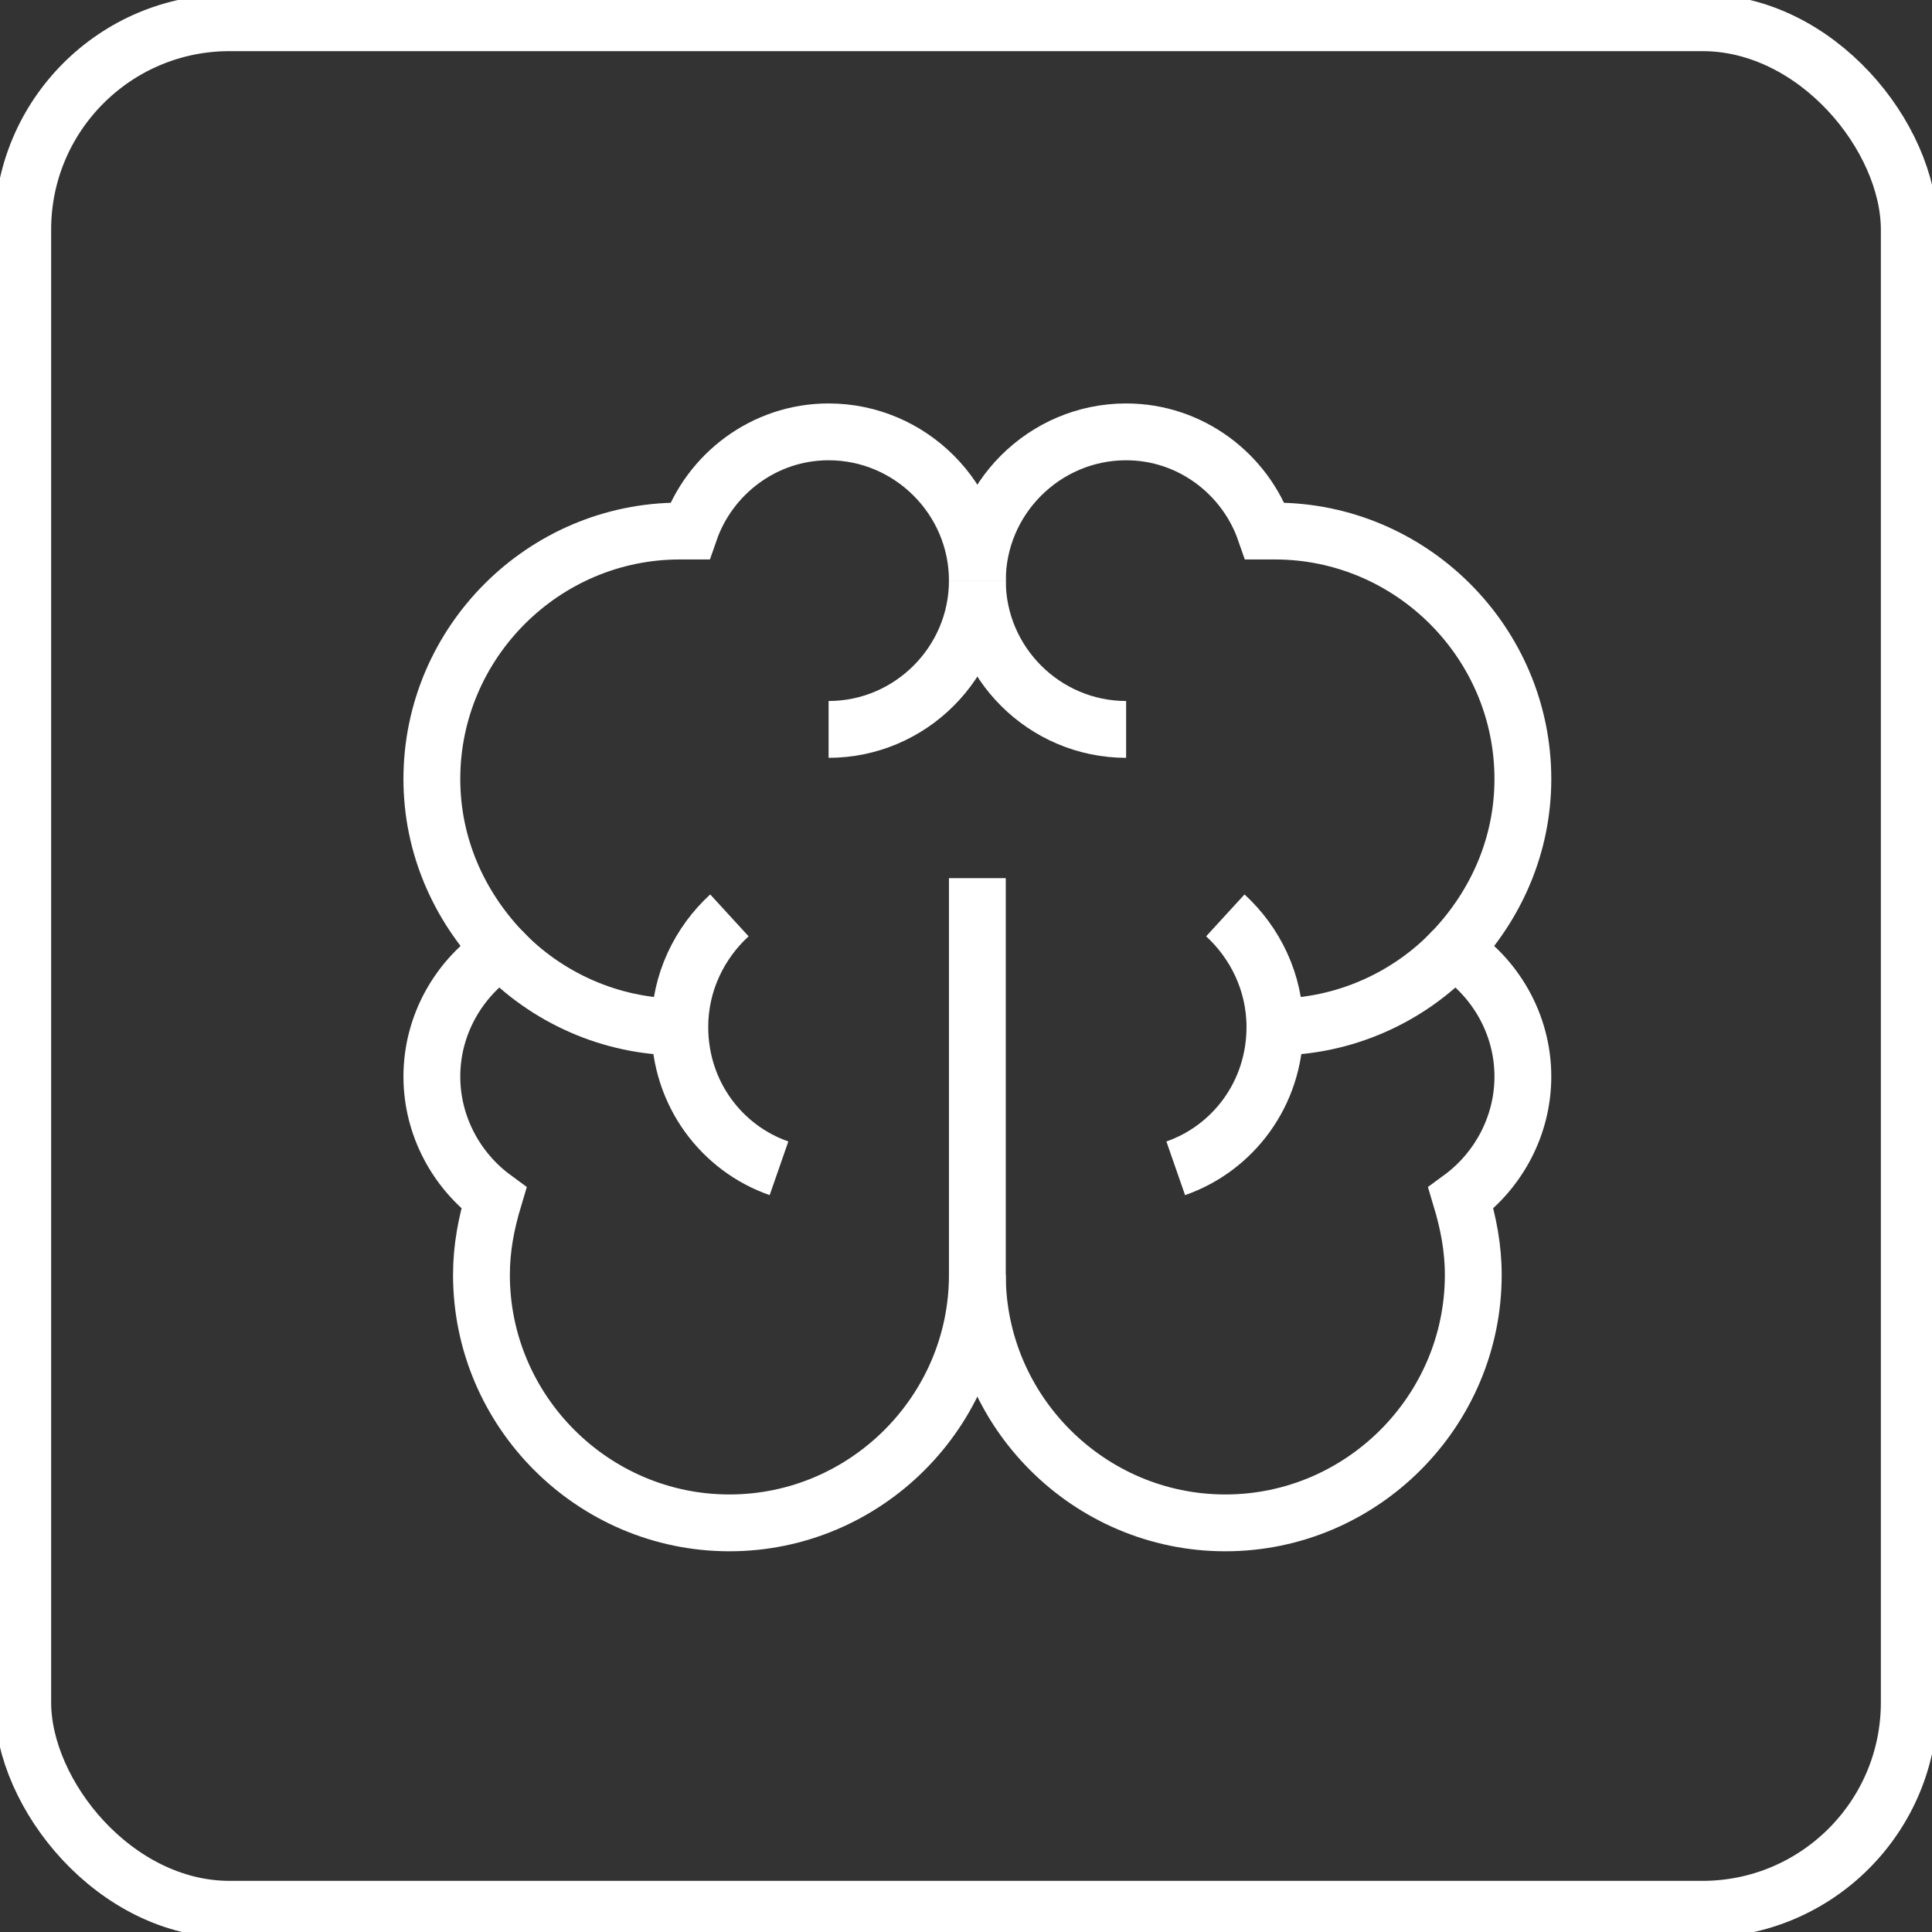
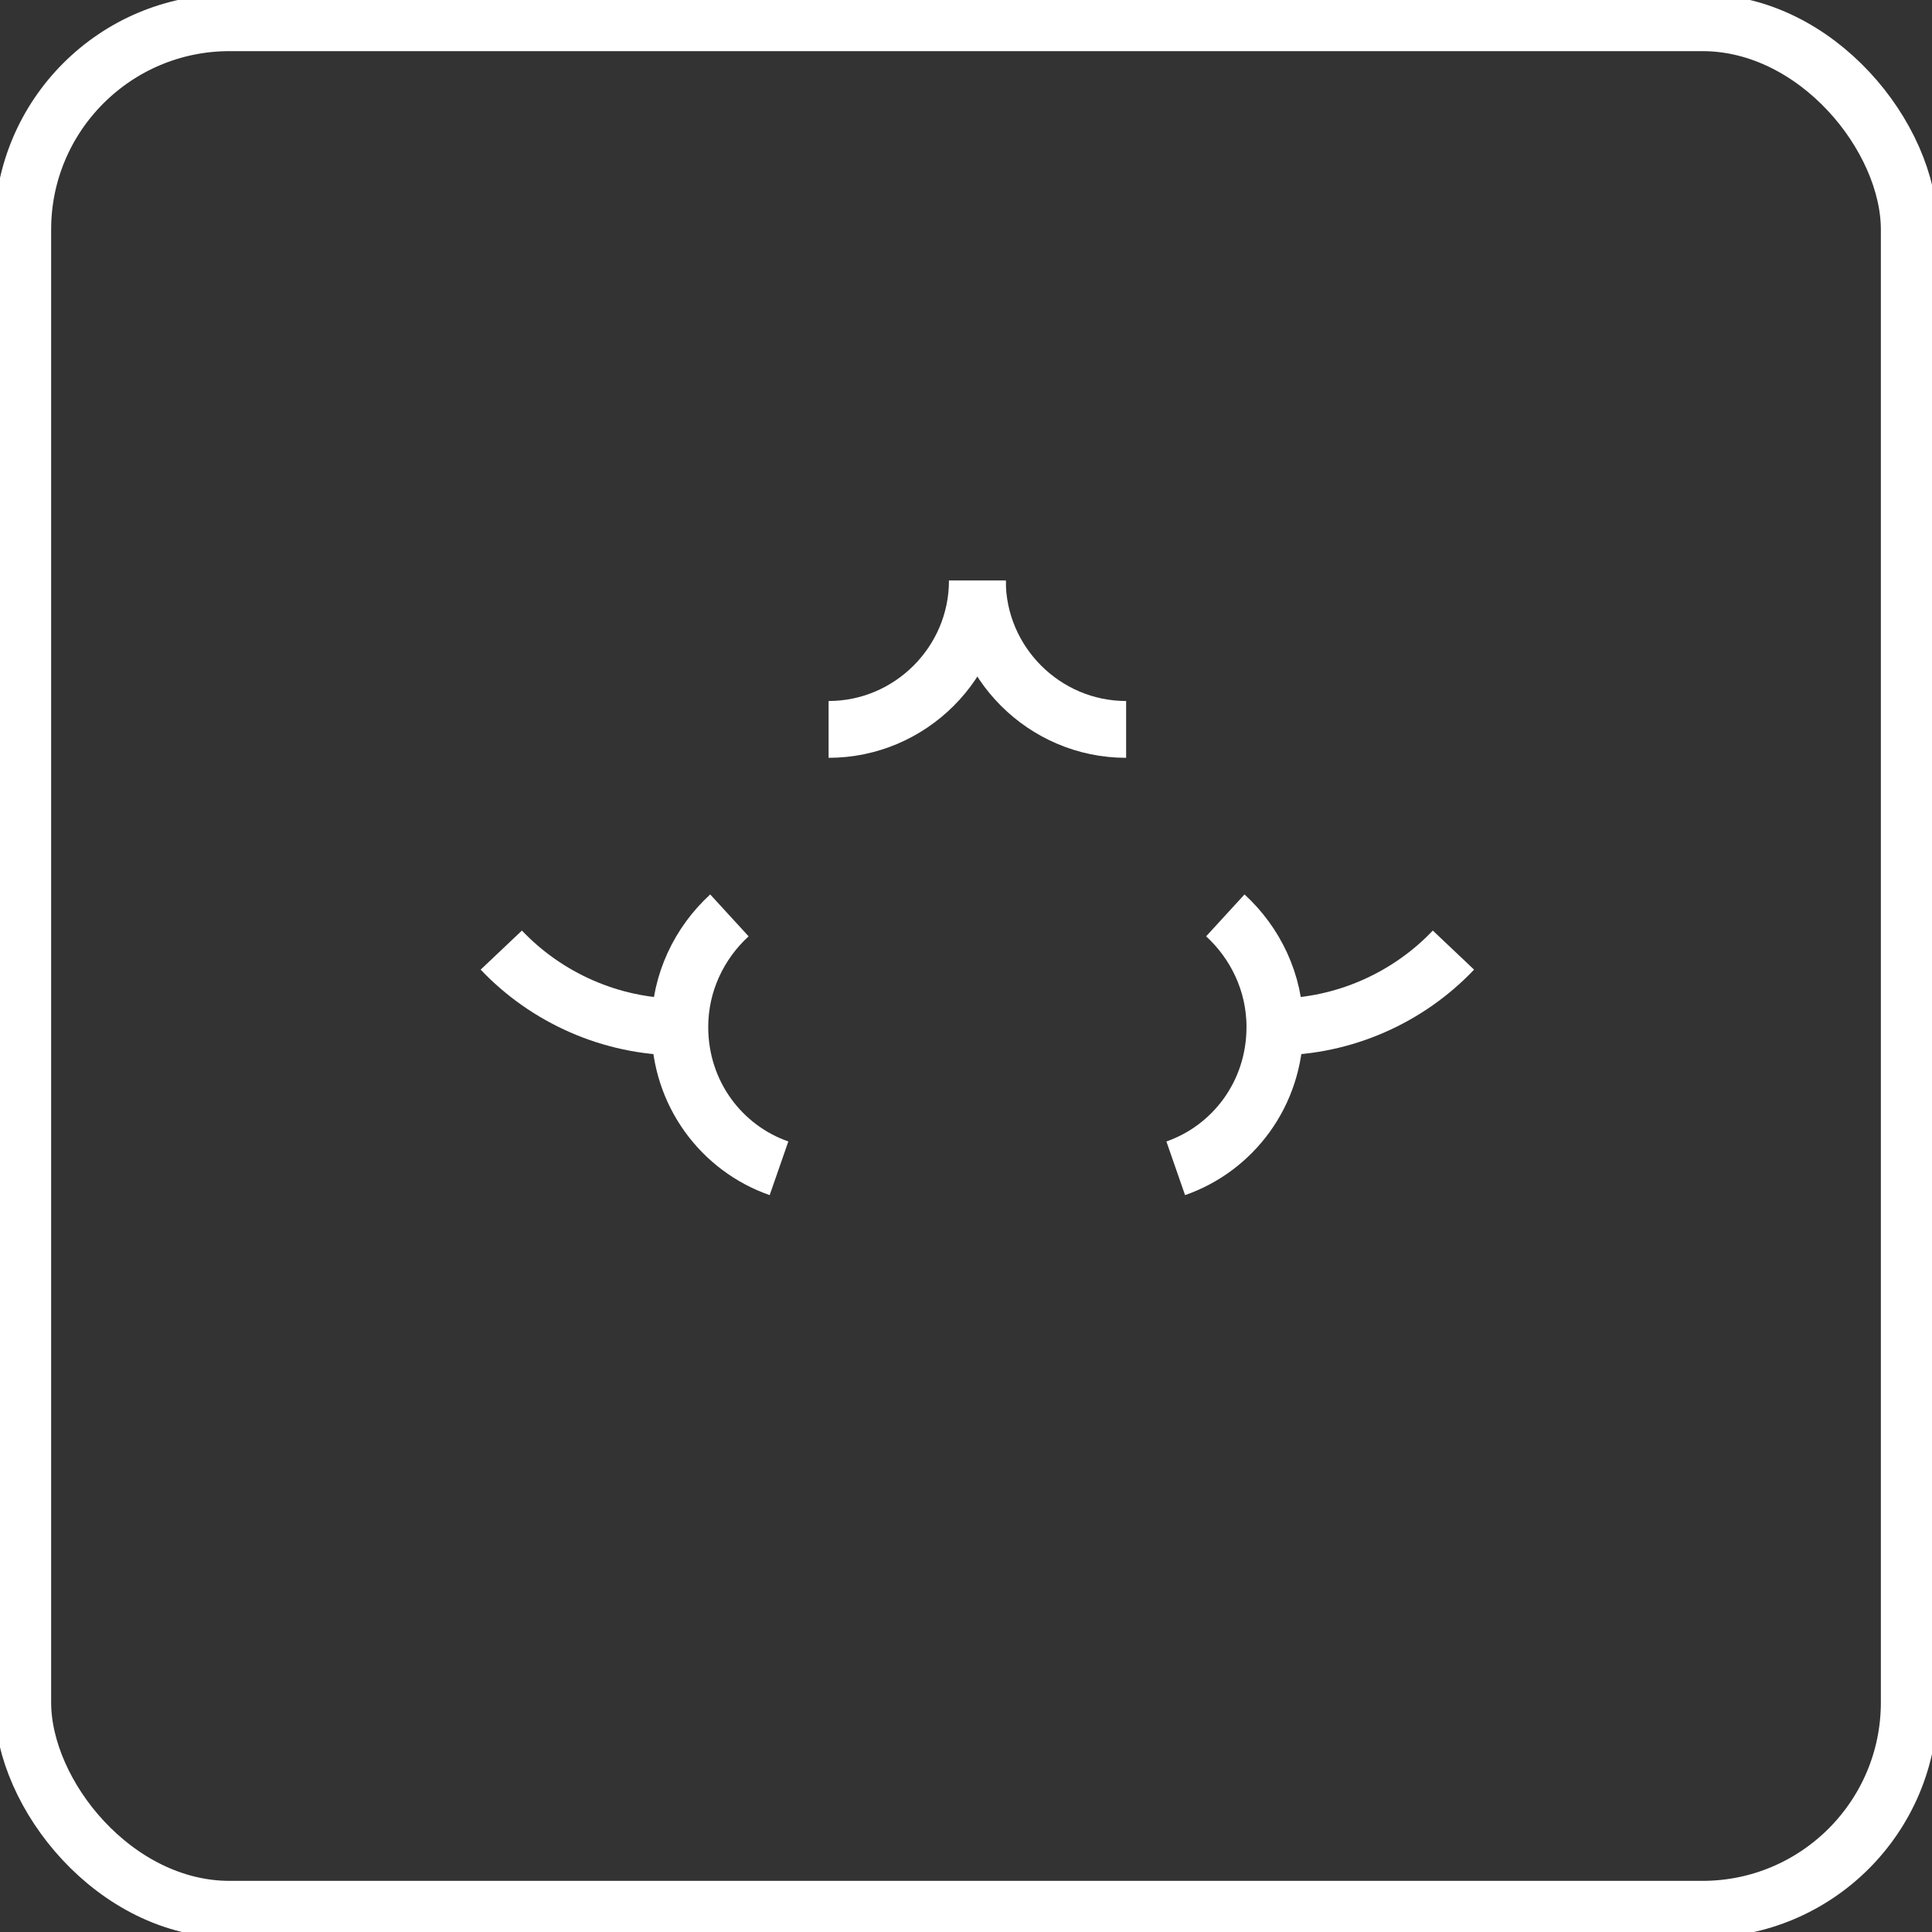
<svg xmlns="http://www.w3.org/2000/svg" width="85px" height="85px" viewBox="0 0 85 85" version="1.1">
  <rect x="0" y="0" width="85" height="85" fill="#333333" stroke="none" />
  <title>icon_knowledge light</title>
  <g id="icon_knowledge-light" stroke="none" stroke-width="1" fill="none" fill-rule="evenodd">
    <rect id="Rectangle" stroke="#FFFFFF" stroke-width="2.5" fill-rule="nonzero" x="1" y="1" width="83" height="83" rx="9.1" />
    <g id="brain" transform="translate(19, 19)" stroke="#FFFFFF" stroke-width="2.5">
-       <path d="M24,6.545 C24,2.945 21.055,0 17.455,0 C14.618,0 12.218,1.855 11.345,4.364 C11.236,4.364 11.127,4.364 10.909,4.364 C4.909,4.364 0,9.273 0,15.273 C0,18.218 1.2,20.836 3.055,22.8 C1.2,24 0,26.073 0,28.364 C0,30.545 1.091,32.509 2.727,33.709 C2.4,34.8 2.182,35.891 2.182,37.091 C2.182,43.091 7.091,48 13.091,48 C19.091,48 24,43.091 24,37.091 L24,19.636" id="Path" />
-       <path d="M24,6.545 C24,2.945 26.945,0 30.545,0 C33.382,0 35.782,1.855 36.655,4.364 C36.764,4.364 36.873,4.364 37.091,4.364 C43.091,4.364 48,9.273 48,15.273 C48,18.218 46.8,20.836 44.945,22.8 C46.8,24 48,26.073 48,28.364 C48,30.545 46.909,32.509 45.273,33.709 C45.6,34.8 45.818,35.891 45.818,37.091 C45.818,43.091 40.909,48 34.909,48 C28.909,48 24,43.091 24,37.091" id="Path" />
      <path d="M10.909,26.182 C7.855,26.182 5.018,24.873 3.055,22.8" id="Path" />
      <path d="M37.091,26.182 C40.145,26.182 42.982,24.873 44.945,22.8" id="Path" />
      <path d="M24,6.545 C24,10.145 21.055,13.091 17.455,13.091" id="Path" />
      <path d="M24,6.545 C24,10.145 26.945,13.091 30.545,13.091" id="Path" />
      <path d="M15.273,32.4 C12.764,31.527 10.909,29.127 10.909,26.182 C10.909,24.218 11.782,22.473 13.091,21.273" id="Path" />
      <path d="M32.727,32.4 C35.236,31.527 37.091,29.127 37.091,26.182 C37.091,24.218 36.218,22.473 34.909,21.273" id="Path" />
    </g>
  </g>
</svg>